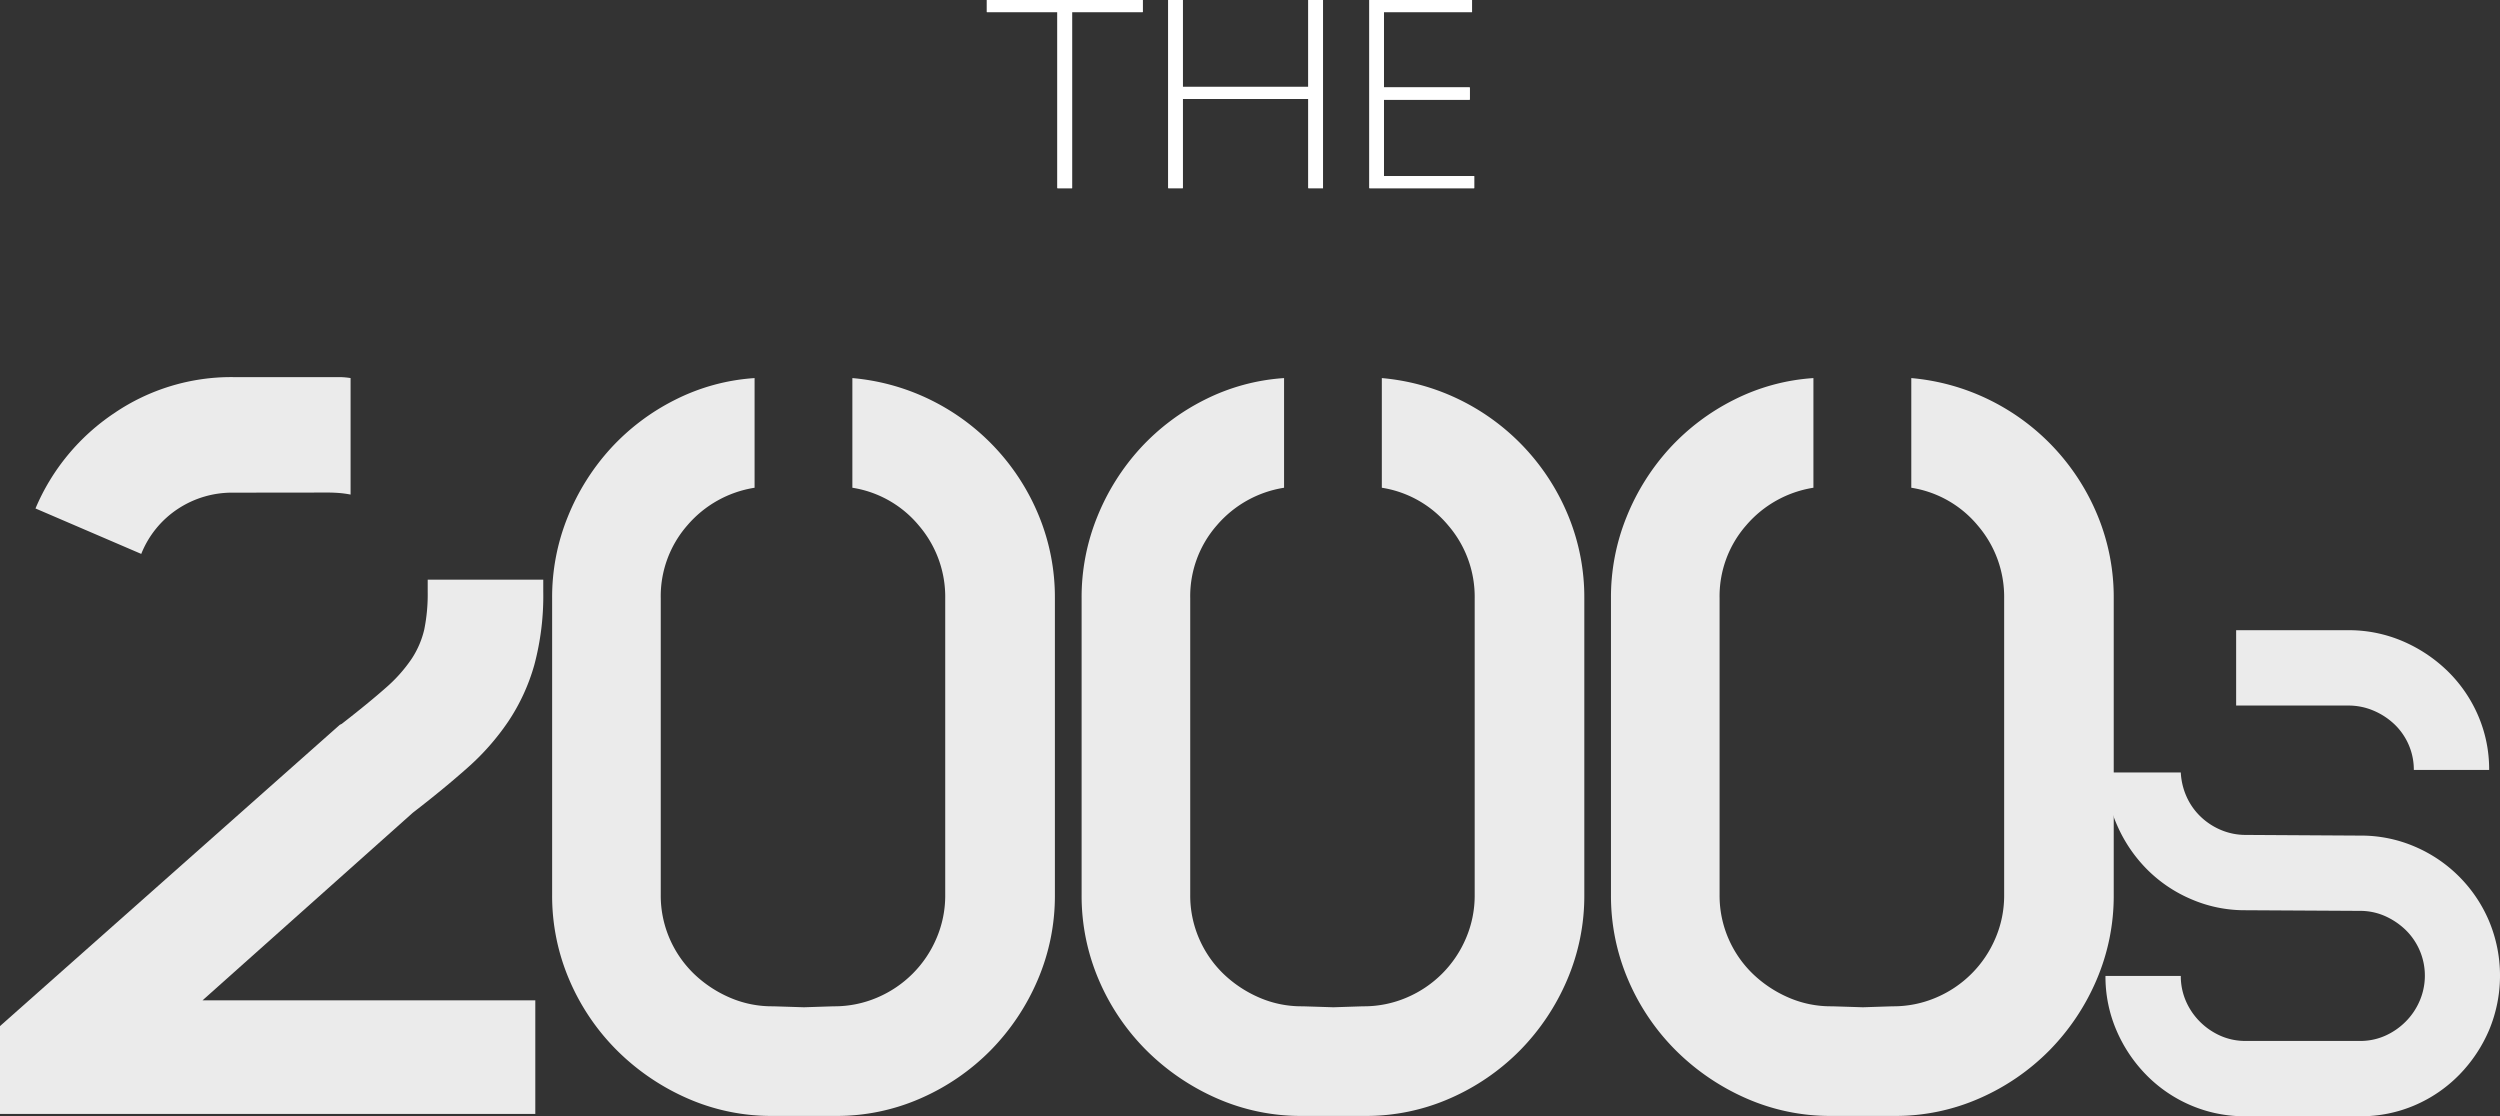
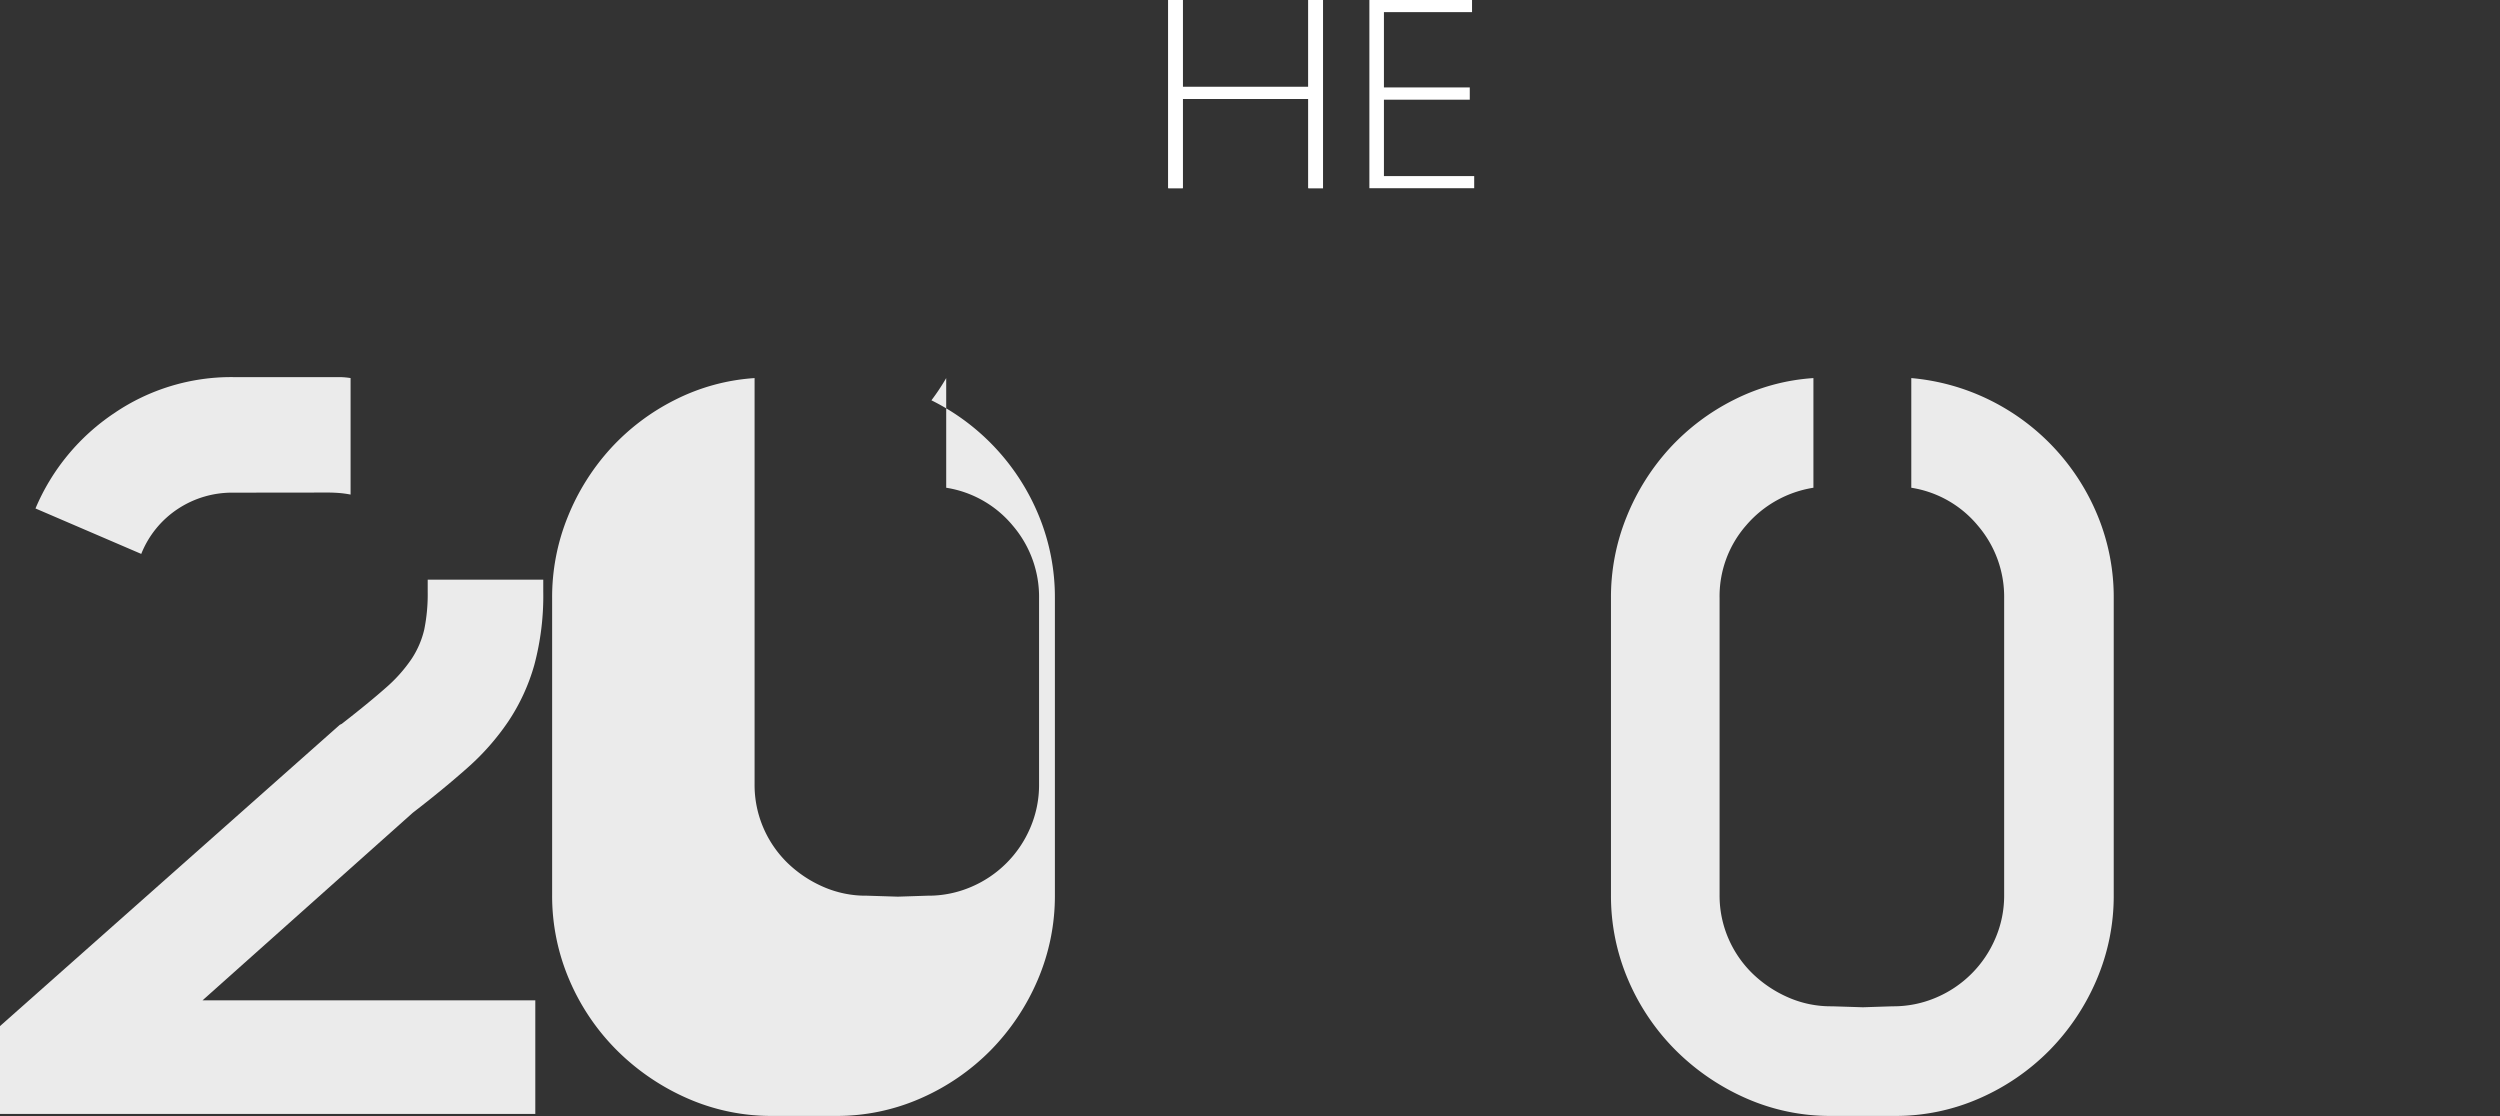
<svg xmlns="http://www.w3.org/2000/svg" width="163.099" height="72.825" viewBox="0 0 163.099 72.825">
  <rect x="0" y="0" width="163.099" height="72.825" fill="#333333" stroke="none" />
  <g transform="translate(-1647.465 -898.158)">
    <g opacity="0.9">
      <path d="M1682.907,936.743a17.45,17.45,0,0,1-.585,4.8,12.954,12.954,0,0,1-1.69,3.673,16,16,0,0,1-2.664,3.029q-1.56,1.386-3.567,2.932l-13.725,12.244h21.712v7.41h-34.923V965.1l22.168-19.655.129-.064q1.74-1.352,2.835-2.319a9.718,9.718,0,0,0,1.708-1.9,5.923,5.923,0,0,0,.838-1.932,11.59,11.59,0,0,0,.225-2.482v-.773h7.539Zm-20.234-6.444a6.407,6.407,0,0,0-3.609,1.063,6.308,6.308,0,0,0-2.384,2.933l-6.9-2.965a14.033,14.033,0,0,1,5.155-6.23,13.557,13.557,0,0,1,7.733-2.34h6.928a4.631,4.631,0,0,1,.741.064v7.6a6.965,6.965,0,0,0-.709-.1c-.258-.02-.516-.032-.774-.032Z" fill="#fff" />
-       <path d="M1708.231,924.274a14.576,14.576,0,0,1,7.025,7.572,13.977,13.977,0,0,1,1.03,5.348v19.332a13.92,13.92,0,0,1-1.127,5.575,14.877,14.877,0,0,1-3.061,4.575,14.654,14.654,0,0,1-4.543,3.125,13.58,13.58,0,0,1-5.575,1.16h-4.124a13.575,13.575,0,0,1-5.574-1.16,15.086,15.086,0,0,1-4.575-3.125,14.566,14.566,0,0,1-3.093-4.575,13.9,13.9,0,0,1-1.128-5.575V937.194a13.942,13.942,0,0,1,1.032-5.348,14.845,14.845,0,0,1,2.8-4.447,14.529,14.529,0,0,1,4.189-3.157,13.444,13.444,0,0,1,5.187-1.418v7.154a7.265,7.265,0,0,0-4.383,2.448,7.024,7.024,0,0,0-1.739,4.768v19.332a7.061,7.061,0,0,0,.58,2.868,7.147,7.147,0,0,0,1.578,2.288,7.848,7.848,0,0,0,2.321,1.547,6.9,6.9,0,0,0,2.8.58h.065l2,.063,1.933-.063a7.068,7.068,0,0,0,2.868-.58,7.282,7.282,0,0,0,3.834-3.835,7.061,7.061,0,0,0,.58-2.868V937.194a7.142,7.142,0,0,0-1.708-4.736,7.057,7.057,0,0,0-4.35-2.48v-7.154A14.4,14.4,0,0,1,1708.231,924.274Z" fill="#fff" />
-       <path d="M1742.771,924.274a14.581,14.581,0,0,1,7.024,7.572,13.98,13.98,0,0,1,1.03,5.348v19.332a13.92,13.92,0,0,1-1.127,5.575,14.873,14.873,0,0,1-3.061,4.575,14.654,14.654,0,0,1-4.543,3.125,13.578,13.578,0,0,1-5.574,1.16H1732.4a13.579,13.579,0,0,1-5.575-1.16,15.088,15.088,0,0,1-4.575-3.125,14.587,14.587,0,0,1-3.093-4.575,13.9,13.9,0,0,1-1.128-5.575V937.194a13.942,13.942,0,0,1,1.032-5.348,14.844,14.844,0,0,1,2.8-4.447,14.546,14.546,0,0,1,4.189-3.157,13.446,13.446,0,0,1,5.187-1.418v7.154a7.259,7.259,0,0,0-4.382,2.448,7.019,7.019,0,0,0-1.74,4.768v19.332a7.061,7.061,0,0,0,.58,2.868,7.149,7.149,0,0,0,1.578,2.288,7.849,7.849,0,0,0,2.321,1.547,6.9,6.9,0,0,0,2.8.58h.064l2,.063,1.933-.063a7.068,7.068,0,0,0,2.868-.58,7.282,7.282,0,0,0,3.834-3.835,7.061,7.061,0,0,0,.58-2.868V937.194a7.136,7.136,0,0,0-1.708-4.736,7.056,7.056,0,0,0-4.35-2.48v-7.154A14.41,14.41,0,0,1,1742.771,924.274Z" fill="#fff" />
+       <path d="M1708.231,924.274a14.576,14.576,0,0,1,7.025,7.572,13.977,13.977,0,0,1,1.03,5.348v19.332a13.92,13.92,0,0,1-1.127,5.575,14.877,14.877,0,0,1-3.061,4.575,14.654,14.654,0,0,1-4.543,3.125,13.58,13.58,0,0,1-5.575,1.16h-4.124a13.575,13.575,0,0,1-5.574-1.16,15.086,15.086,0,0,1-4.575-3.125,14.566,14.566,0,0,1-3.093-4.575,13.9,13.9,0,0,1-1.128-5.575V937.194a13.942,13.942,0,0,1,1.032-5.348,14.845,14.845,0,0,1,2.8-4.447,14.529,14.529,0,0,1,4.189-3.157,13.444,13.444,0,0,1,5.187-1.418v7.154v19.332a7.061,7.061,0,0,0,.58,2.868,7.147,7.147,0,0,0,1.578,2.288,7.848,7.848,0,0,0,2.321,1.547,6.9,6.9,0,0,0,2.8.58h.065l2,.063,1.933-.063a7.068,7.068,0,0,0,2.868-.58,7.282,7.282,0,0,0,3.834-3.835,7.061,7.061,0,0,0,.58-2.868V937.194a7.142,7.142,0,0,0-1.708-4.736,7.057,7.057,0,0,0-4.35-2.48v-7.154A14.4,14.4,0,0,1,1708.231,924.274Z" fill="#fff" />
      <path d="M1777.31,924.274a14.58,14.58,0,0,1,7.024,7.572,13.959,13.959,0,0,1,1.03,5.348v19.332a13.92,13.92,0,0,1-1.127,5.575,14.877,14.877,0,0,1-3.061,4.575,14.656,14.656,0,0,1-4.543,3.125,13.575,13.575,0,0,1-5.574,1.16h-4.124a13.58,13.58,0,0,1-5.575-1.16,15.086,15.086,0,0,1-4.575-3.125,14.583,14.583,0,0,1-3.093-4.575,13.9,13.9,0,0,1-1.128-5.575V937.194a13.942,13.942,0,0,1,1.032-5.348,14.845,14.845,0,0,1,2.8-4.447,14.544,14.544,0,0,1,4.189-3.157,13.444,13.444,0,0,1,5.187-1.418v7.154a7.259,7.259,0,0,0-4.382,2.448,7.02,7.02,0,0,0-1.74,4.768v19.332a7.061,7.061,0,0,0,.58,2.868,7.15,7.15,0,0,0,1.579,2.288,7.844,7.844,0,0,0,2.32,1.547,6.9,6.9,0,0,0,2.8.58H1767l2,.063,1.933-.063a7.068,7.068,0,0,0,2.868-.58,7.282,7.282,0,0,0,3.834-3.835,7.043,7.043,0,0,0,.58-2.868V937.194a7.137,7.137,0,0,0-1.708-4.736,7.057,7.057,0,0,0-4.35-2.48v-7.154A14.412,14.412,0,0,1,1777.31,924.274Z" fill="#fff" />
-       <path d="M1801.45,952.672a8.849,8.849,0,0,1,3.55.716,9.153,9.153,0,0,1,4.851,4.862,9.223,9.223,0,0,1,0,7.114,9.5,9.5,0,0,1-1.957,2.925,9.035,9.035,0,0,1-2.9,1.98,8.9,8.9,0,0,1-3.554.714h-7.489a8.909,8.909,0,0,1-3.554-.713,9.024,9.024,0,0,1-2.9-1.975,9.458,9.458,0,0,1-1.956-2.919,8.861,8.861,0,0,1-.716-3.549h4.914a4.082,4.082,0,0,0,.335,1.644,4.33,4.33,0,0,0,.922,1.351,4.416,4.416,0,0,0,1.341.914,4,4,0,0,0,1.634.333h7.456a3.978,3.978,0,0,0,1.633-.334,4.4,4.4,0,0,0,1.341-.919,4.308,4.308,0,0,0,.921-1.359,4.167,4.167,0,0,0-.924-4.639,4.666,4.666,0,0,0-1.344-.9,4,4,0,0,0-1.639-.335l-7.475-.042a8.752,8.752,0,0,1-3.507-.714,9.065,9.065,0,0,1-2.877-1.932,9.433,9.433,0,0,1-1.953-2.856,8.9,8.9,0,0,1-.778-3.485h4.914a4.362,4.362,0,0,0,.378,1.58,4.153,4.153,0,0,0,.924,1.309,4.329,4.329,0,0,0,1.345.873,4.138,4.138,0,0,0,1.6.312Zm-8.1-13.4h7.307a8.925,8.925,0,0,1,3.553.714,9.616,9.616,0,0,1,2.934,1.953,9.045,9.045,0,0,1,1.991,2.9,8.815,8.815,0,0,1,.721,3.549h-4.914a4.094,4.094,0,0,0-1.26-2.973,4.547,4.547,0,0,0-1.365-.894,4.158,4.158,0,0,0-1.66-.333h-7.307Z" fill="#fff" />
    </g>
-     <path d="M1722.015,898.158v.791h-4.606v11.488h-.958V898.949h-4.605v-.791Z" fill="#fff" />
    <path d="M1733.778,898.158v12.279h-.958v-5.819h-8.191v5.819h-.949V898.158h.949v5.669h8.191v-5.669Z" fill="#fff" />
-     <path d="M1743.5,898.158v.791h-5.748v4.913h5.6v.8h-5.6v4.984h5.889v.791h-6.838V898.158Z" fill="#fff" />
-     <path d="M1722.015,898.158v.791h-4.606v11.488h-.958V898.949h-4.605v-.791Z" fill="#fff" />
    <path d="M1733.778,898.158v12.279h-.958v-5.819h-8.191v5.819h-.949V898.158h.949v5.669h8.191v-5.669Z" fill="#fff" />
    <path d="M1743.5,898.158v.791h-5.748v4.913h5.6v.8h-5.6v4.984h5.889v.791h-6.838V898.158Z" fill="#fff" />
  </g>
</svg>